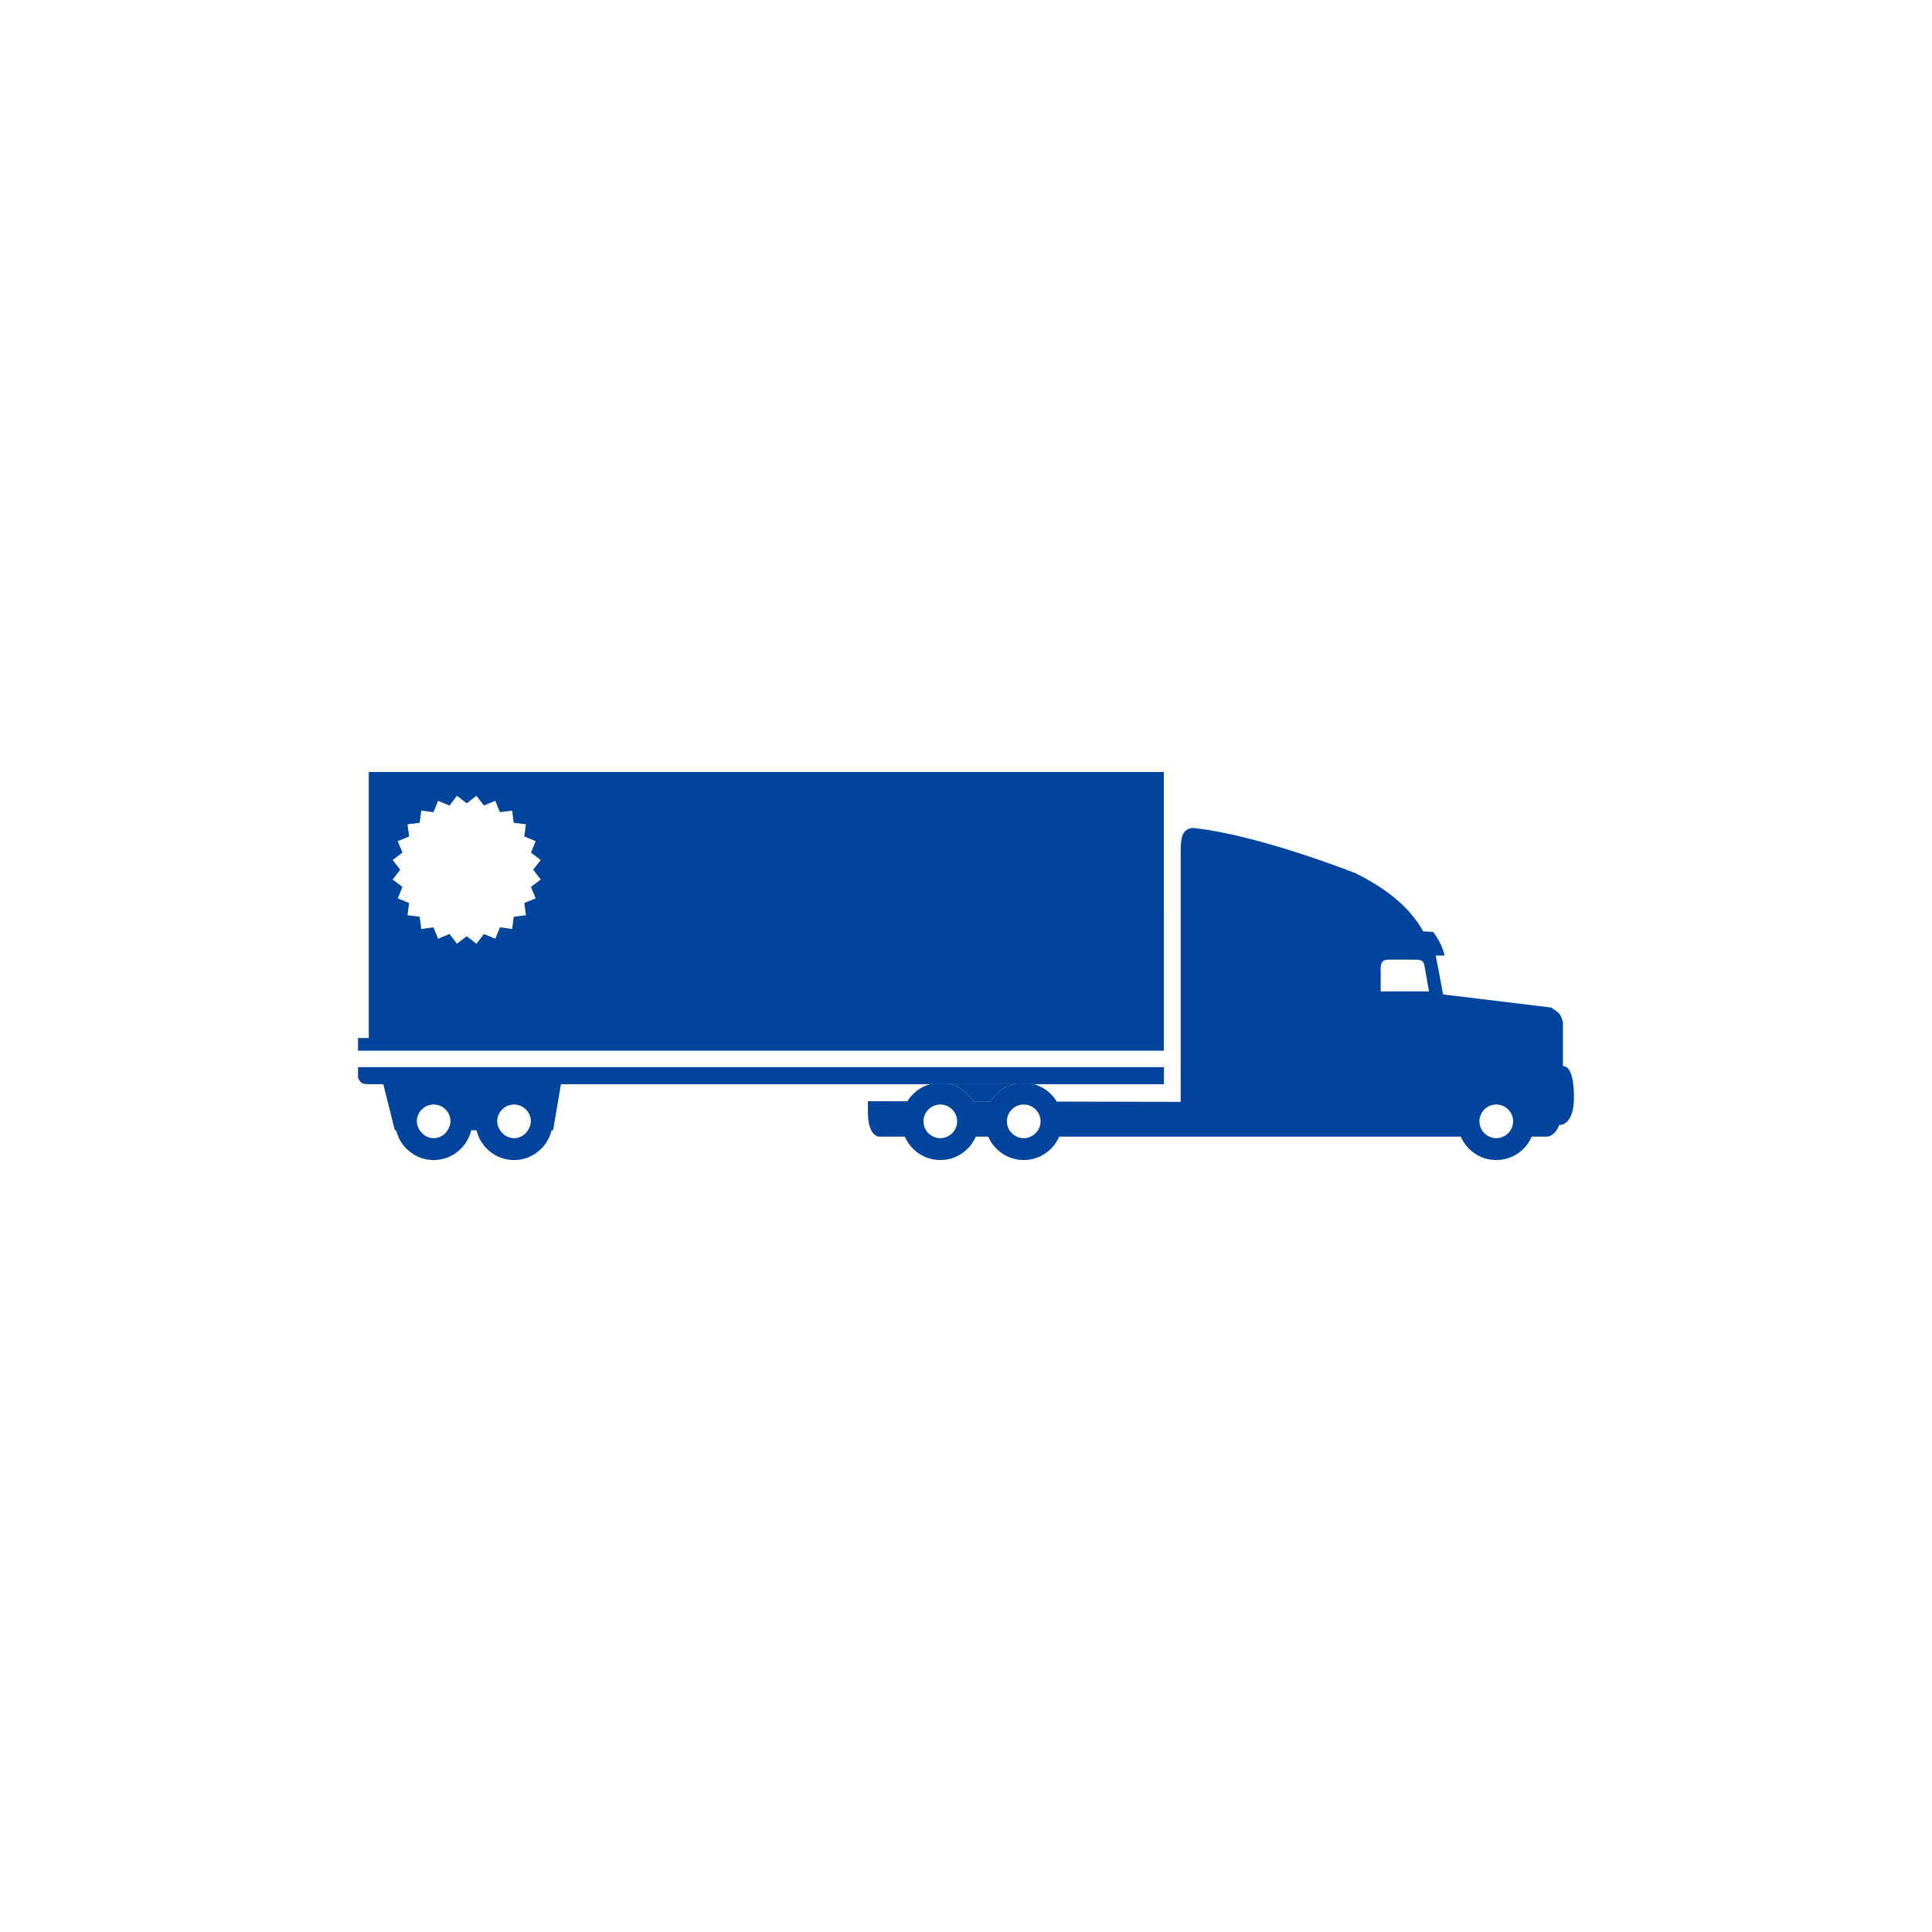
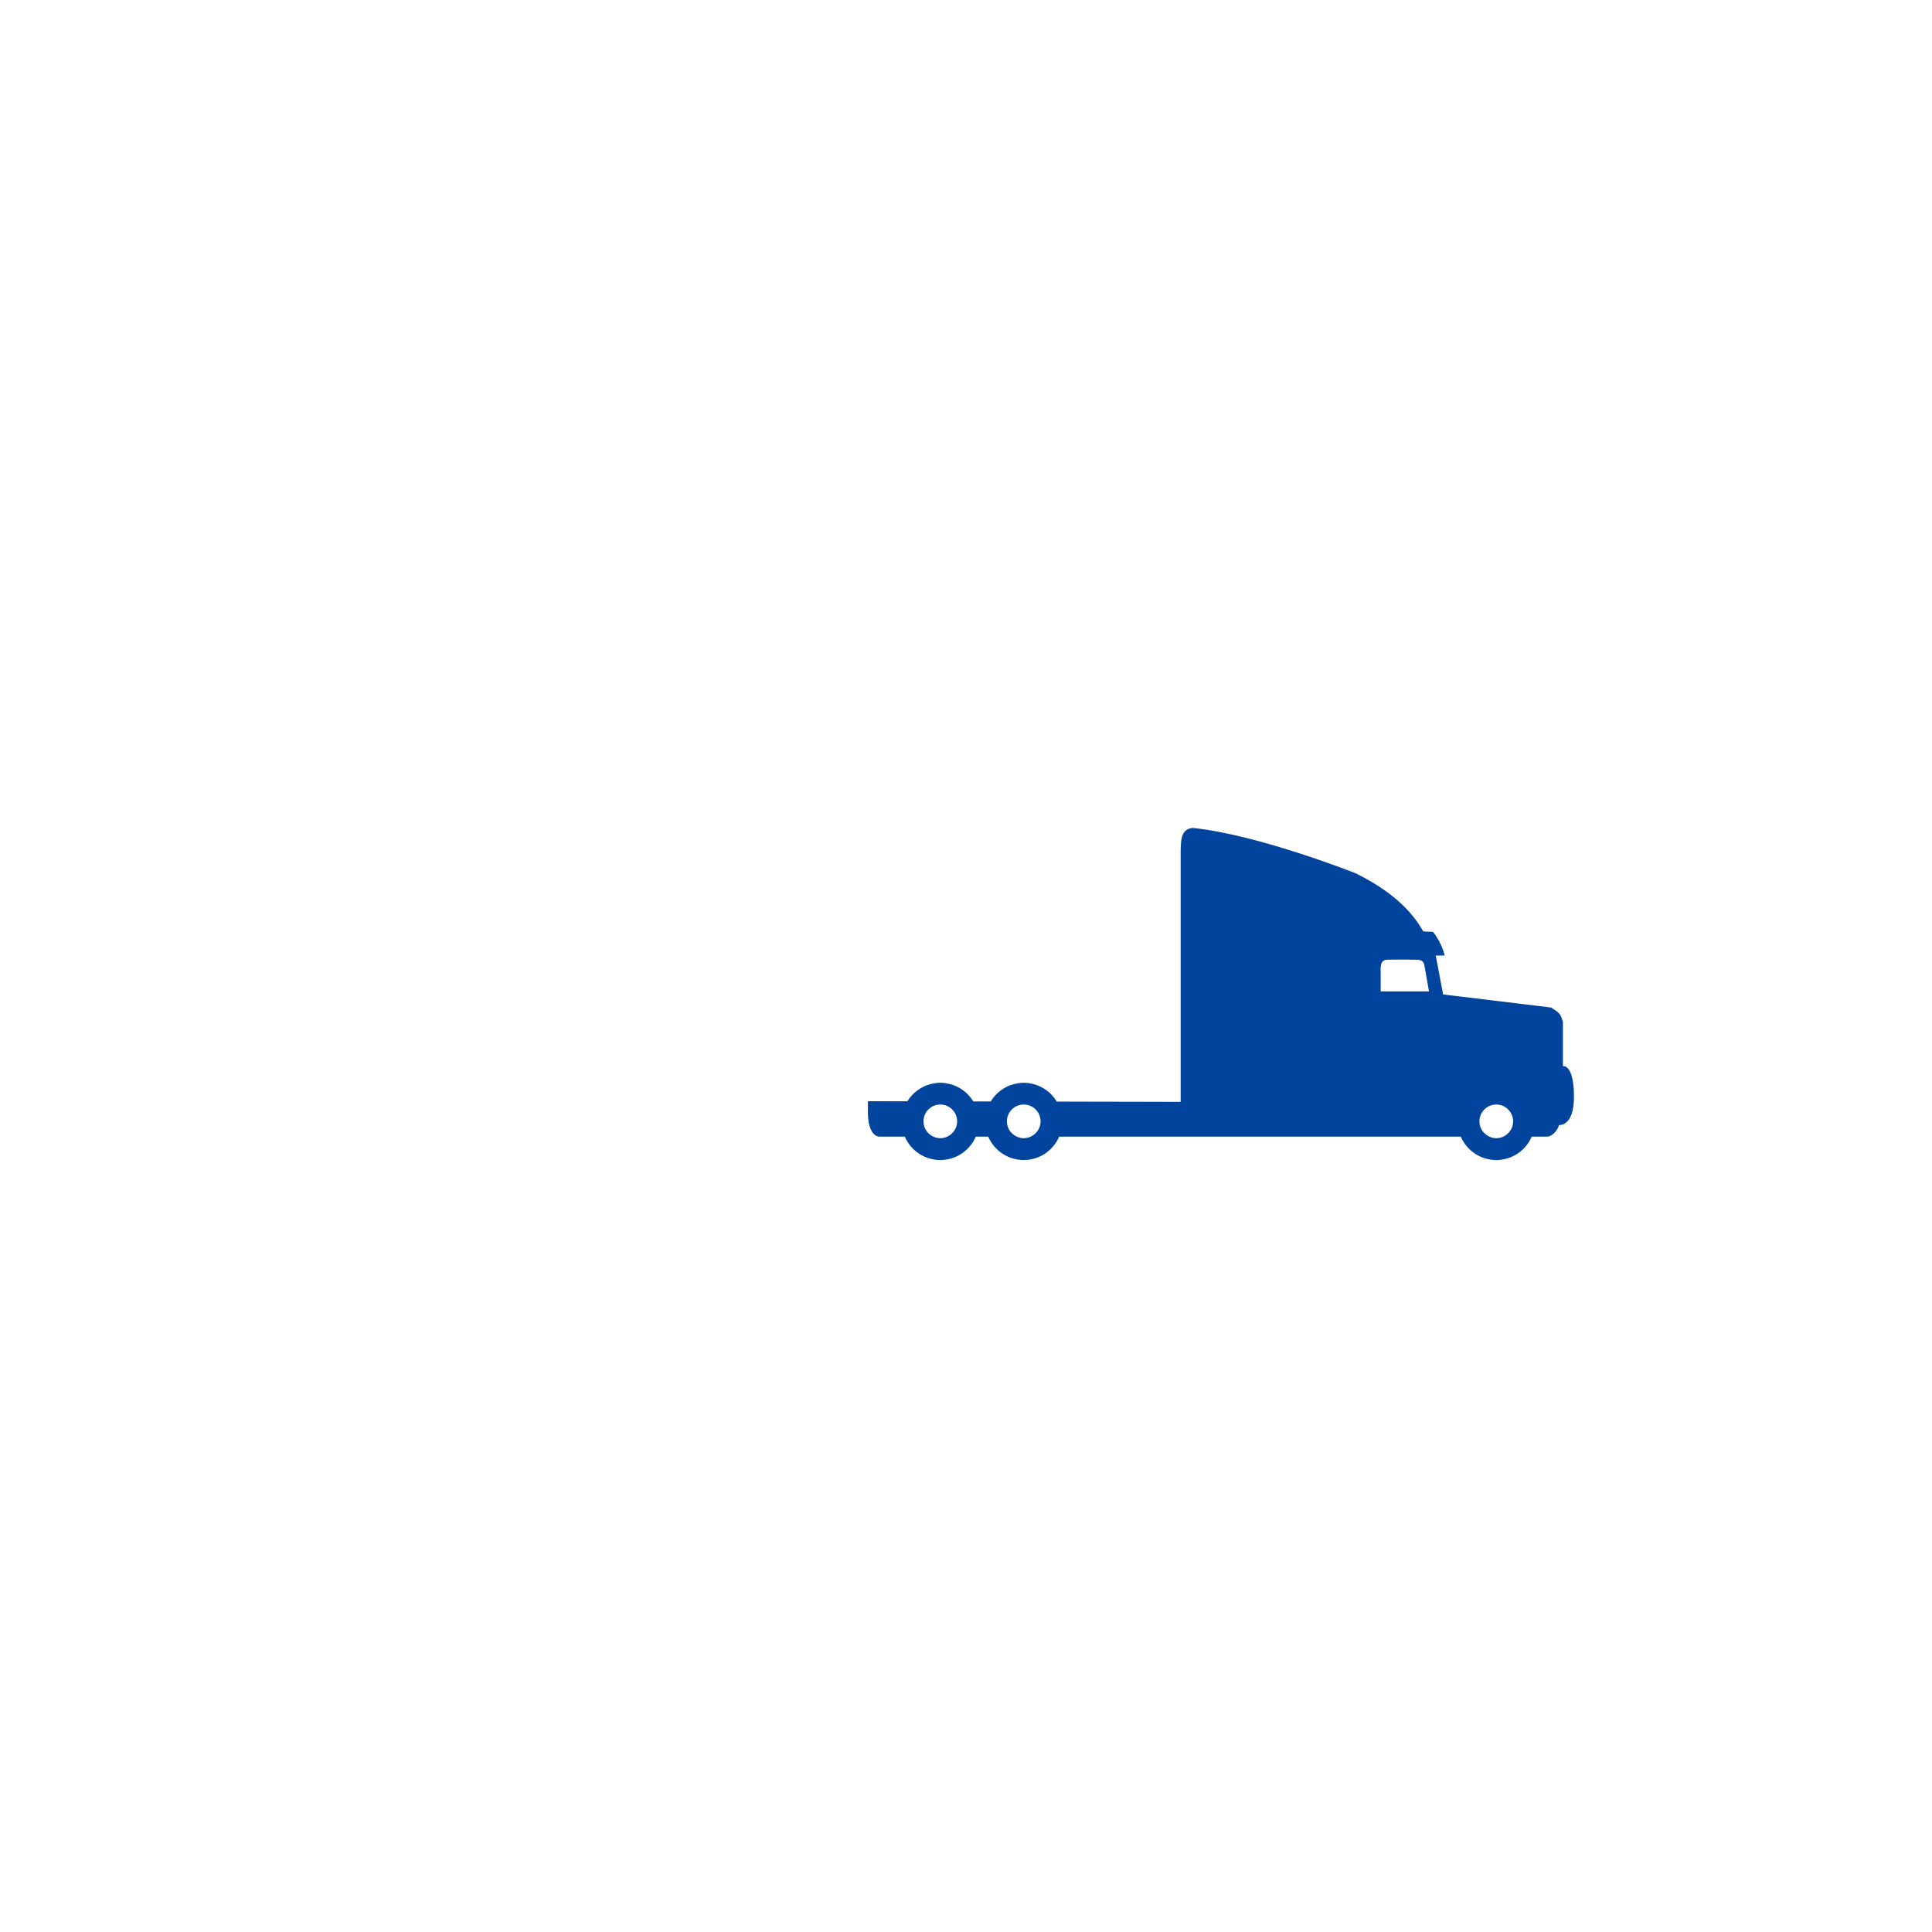
<svg xmlns="http://www.w3.org/2000/svg" width="1200pt" height="1200pt" version="1.1" viewBox="0 0 1200 1200">
  <defs>
    <clipPath id="c">
      <path d="m222.14 479h500.86v174h-500.86z" />
    </clipPath>
    <clipPath id="b">
      <path d="m222.14 662h500.86v59h-500.86z" />
    </clipPath>
    <clipPath id="a">
      <path d="m539 514h438.86v207h-438.86z" />
    </clipPath>
  </defs>
  <rect width="1200" height="1200" fill="#fff" />
-   <path d="m629.59 673.4-39.281 0.016c6.019 1.625 11.07 5.504 14.223 10.727l10.832 0.016c3.144-5.231 8.207-9.121 14.227-10.758z" fill="#00449e" />
  <g clip-path="url(#c)">
-     <path d="m722.86 479.48h-493.81v165.27h-6.676v7.863h500.49zm-387 66.797-6.078 4.621 2.938 7.07-7.062 2.894 1.004 7.582-7.582 0.973-0.973 7.59-7.574-1.02-2.898 7.07-7.062-2.938-4.641 6.062-6.051-4.676-6.055 4.676-4.637-6.074-7.055 2.938-2.918-7.059-7.559 1.02-0.98-7.59-7.574-0.973 1.004-7.582-7.07-2.894 2.938-7.07-6.074-4.621 4.668-6.074-4.668-6.051 6.074-4.613-2.938-7.07 7.07-2.914-1.004-7.559 7.574-0.965 0.98-7.59 7.559 1.02 2.914-7.07 7.055 2.945 4.637-6.074 6.059 4.652 6.051-4.652 4.637 6.074 7.062-2.945 2.898 7.07 7.574-1.02 0.973 7.59 7.582 0.965-1.004 7.559 7.062 2.914-2.934 7.07 6.078 4.621-4.668 6.051z" fill="#00449e" />
-   </g>
+     </g>
  <path d="m629.59 673.4h12.523c-2.008-0.543-4.078-0.914-6.262-0.914-2.184 0-4.238 0.371-6.262 0.914z" fill="#00449e" />
  <g clip-path="url(#b)">
-     <path d="m590.31 673.41 39.281-0.016c2.023-0.543 10.52-0.543 12.523 0h80.836v-10.59l-500.58 0.016v6.578c1.66 3.656 3.027 4.012 7.078 4.012h8.617l7.191 28.648h0.809c2.516 10.559 11.965 18.465 23.301 18.465 11.336 0 20.785-7.906 23.301-18.465h3.316c2.516 10.559 11.965 18.465 23.301 18.465 11.336 0 20.785-7.906 23.301-18.465h0.973l4.832-28.648h128.05 101.33c2.012-0.559 10.523-0.559 12.535 0zm-312.32 28.645c-1.875 2.879-4.953 4.894-8.633 4.894-3.68 0-6.766-2.023-8.633-4.894-1.059-1.641-1.828-3.465-1.828-5.559 0-5.754 4.699-10.461 10.461-10.461s10.461 4.707 10.461 10.461c0 2.094-0.77 3.922-1.828 5.559zm49.922 0c-1.875 2.879-4.953 4.894-8.633 4.894-3.68 0-6.766-2.023-8.633-4.894-1.059-1.641-1.828-3.465-1.828-5.559 0-5.754 4.699-10.461 10.461-10.461 5.762 0 10.461 4.707 10.461 10.461 0 2.094-0.77 3.922-1.828 5.559z" fill="#00449e" />
-   </g>
+     </g>
  <g clip-path="url(#a)">
    <path d="m970.76 662.22v-27.484c-1.617-5.164-1.617-5.164-7.32-8.941l-67.098-8.125-4.578-24.168h5.519s-1.109-6.641-7.106-14.66l-6.164-0.348c-5.266-9.094-15.164-22.758-41.855-36.027 0 0-60.836-24.176-101.49-28.23-7.531 0.898-7.332 8.012-7.332 17.891v152.26l-76.938-0.16c-3.156-5.266-8.23-9.176-14.289-10.832h-12.523c-6.019 1.641-11.078 5.527-14.23 10.754l-10.832-0.016c-3.148-5.219-8.203-9.102-14.223-10.727h-12.531c-5.988 1.625-11.02 5.477-14.176 10.633l-24.516-0.047v6.965c0 9.871 3.269 15.043 7.32 15.043h15.598c3.688 8.527 12.16 14.516 22.039 14.516s18.352-5.988 22.039-14.516h7.734c3.688 8.527 12.152 14.516 22.031 14.516 9.895 0 18.359-5.988 22.047-14.516h249.43c3.672 8.527 12.137 14.516 22.031 14.516 9.887 0 18.352-5.988 22.031-14.516h9.359c3.254 0 6.644-3.625 7.606-7.211 0 0 9.273 1.02 9.273-17.305 0.02-20.934-6.856-19.266-6.856-19.266zm-382.46 43.793c-1.305 0.59-2.727 0.945-4.254 0.945s-2.945-0.355-4.246-0.945c-3.648-1.641-6.215-5.266-6.215-9.516 0-5.754 4.699-10.461 10.461-10.461s10.461 4.707 10.461 10.461c0.004 4.25-2.566 7.883-6.207 9.516zm51.812 0c-1.305 0.59-2.734 0.945-4.254 0.945s-2.938-0.355-4.246-0.945c-3.648-1.641-6.215-5.266-6.215-9.516 0-5.754 4.699-10.461 10.461-10.461 5.777 0 10.477 4.707 10.477 10.461-0.008 4.25-2.582 7.883-6.223 9.516zm217.46-90.246v-9.855c0-5.449-0.785-9.844 4.648-9.844 0 0 11.434-0.121 14.75 0 3.316 0.129 6.992-0.727 7.742 3.504 0.746 4.238 2.856 16.199 2.856 16.199l-29.996 0.004zm71.789 91.188c-1.531 0-2.961-0.355-4.254-0.945-3.648-1.641-6.215-5.266-6.215-9.516 0-5.754 4.699-10.461 10.477-10.461s10.469 4.707 10.469 10.461c0 4.246-2.559 7.879-6.207 9.516-1.316 0.598-2.734 0.945-4.269 0.945z" fill="#00449e" />
  </g>
  <path d="m584.05 672.48c-2.184 0-4.254 0.371-6.269 0.93h12.531c-2.012-0.559-4.078-0.93-6.262-0.93z" fill="#00449e" />
</svg>